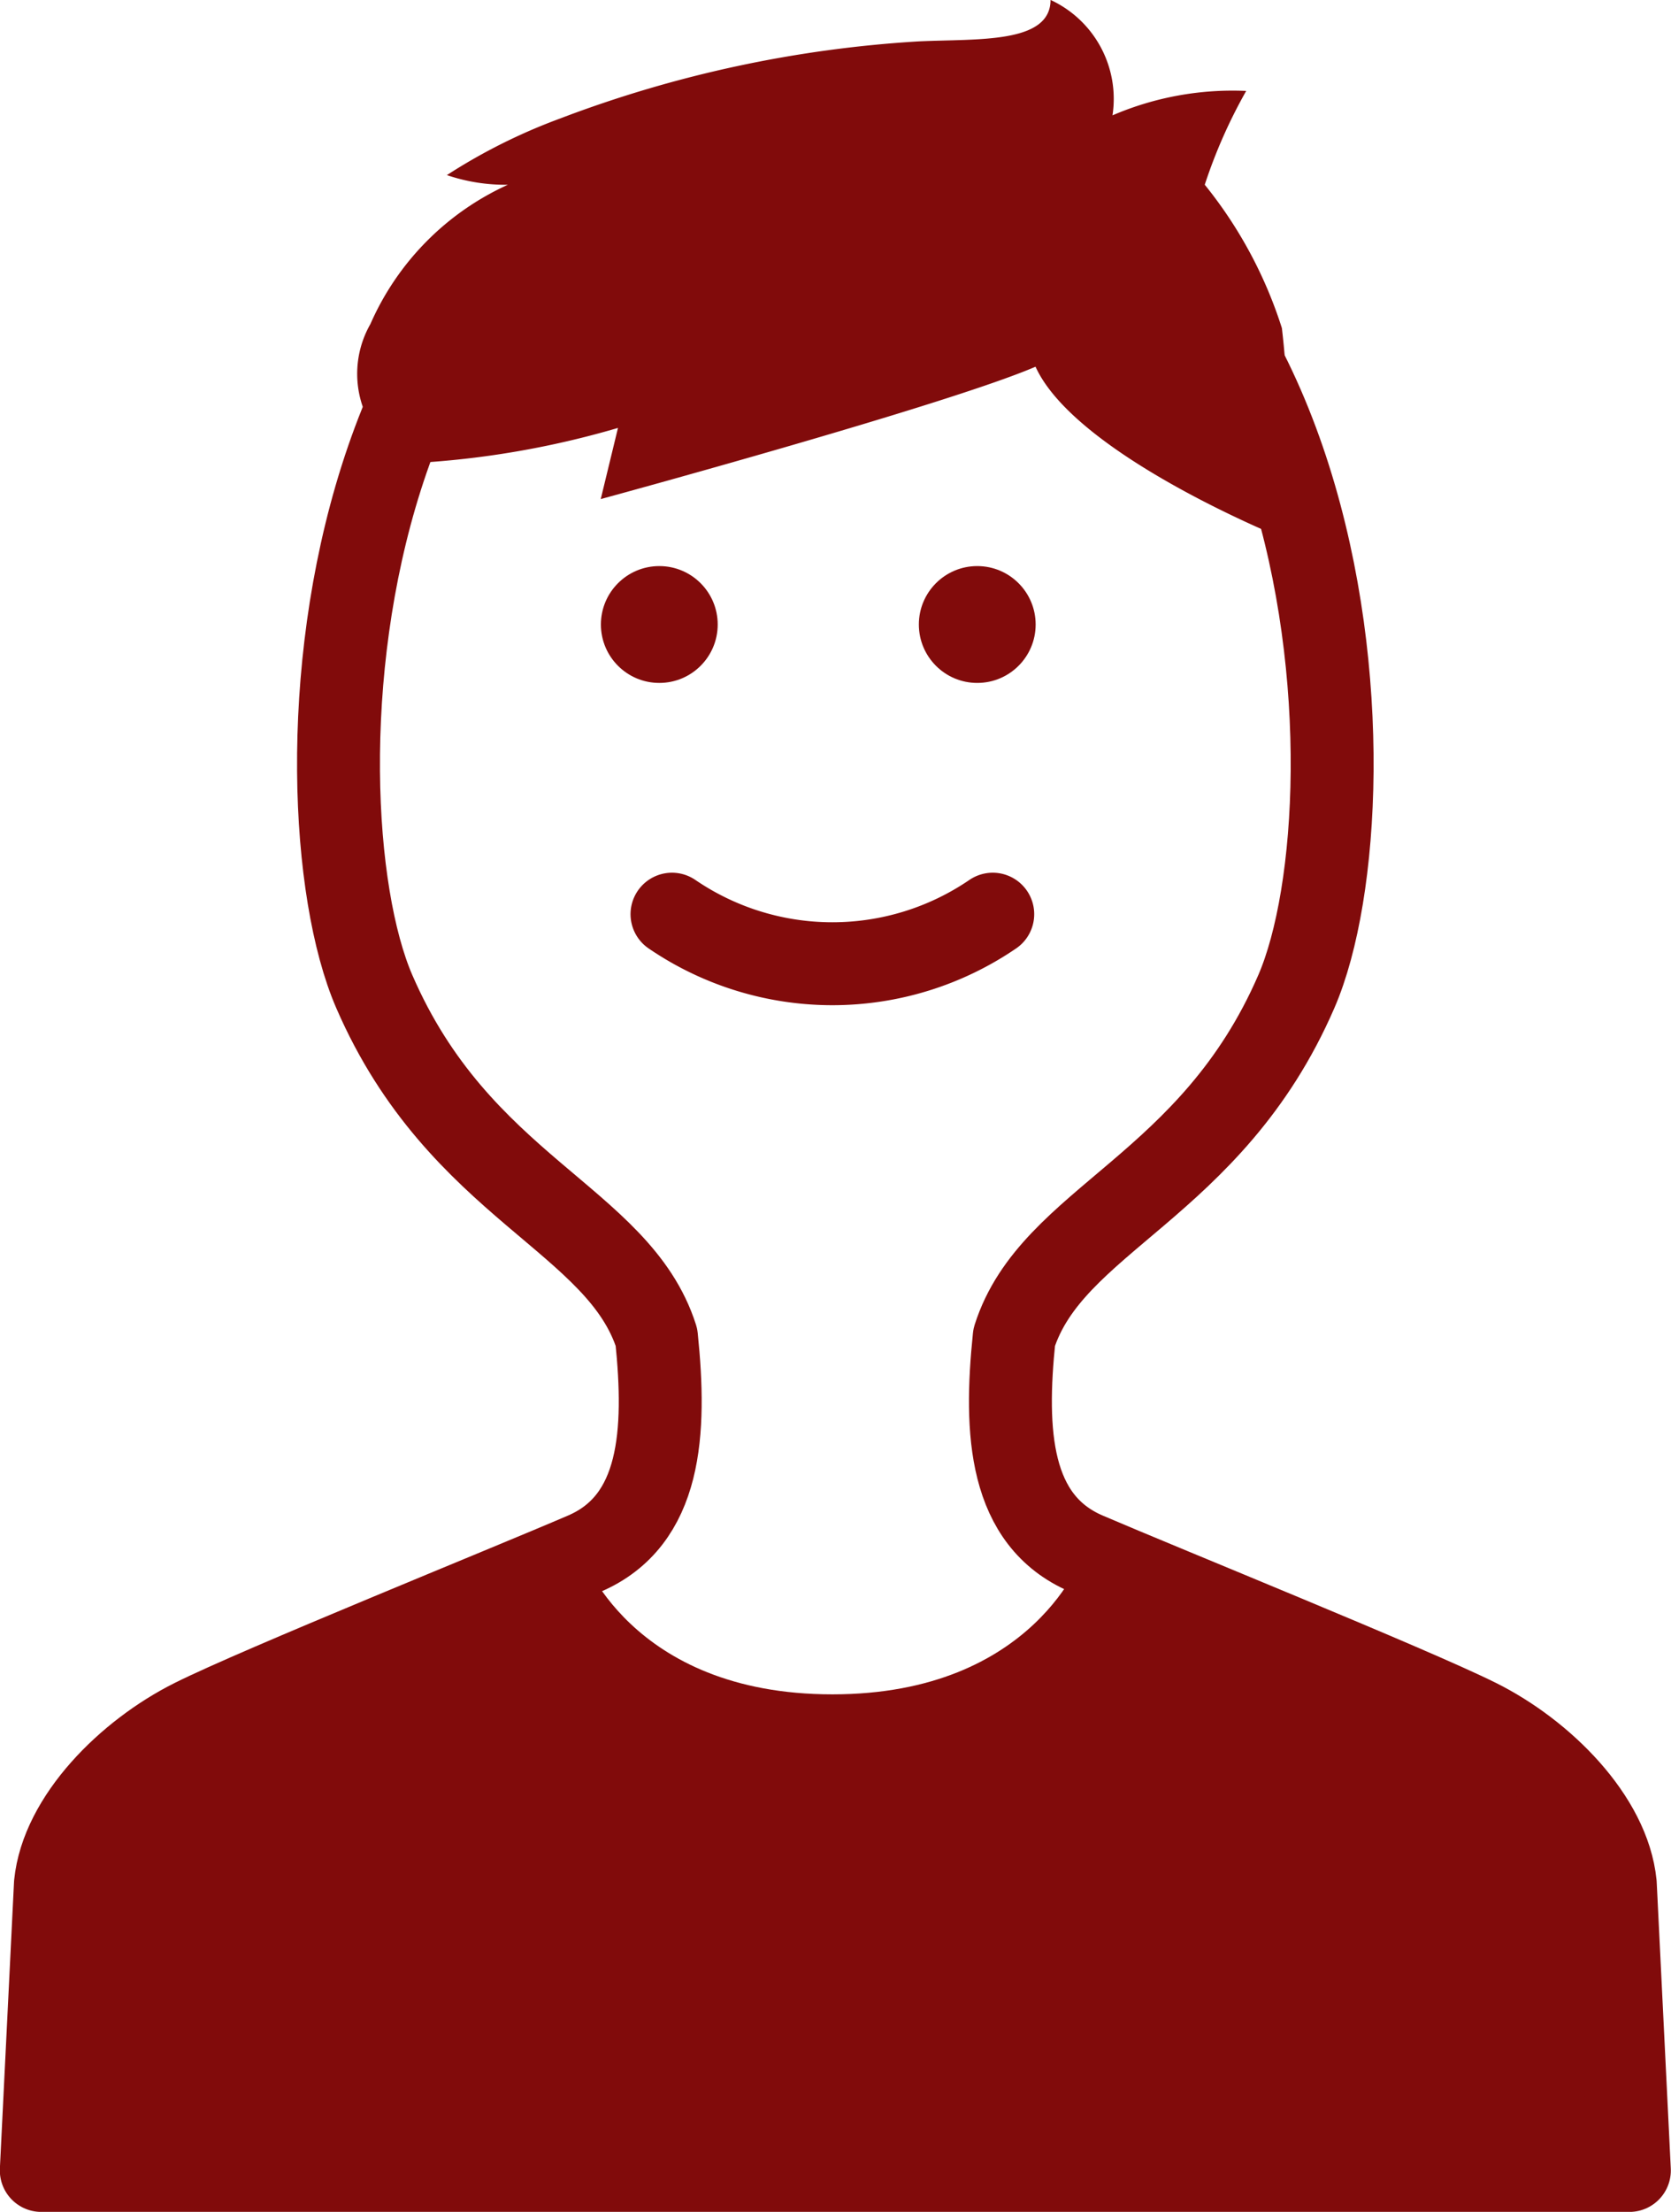
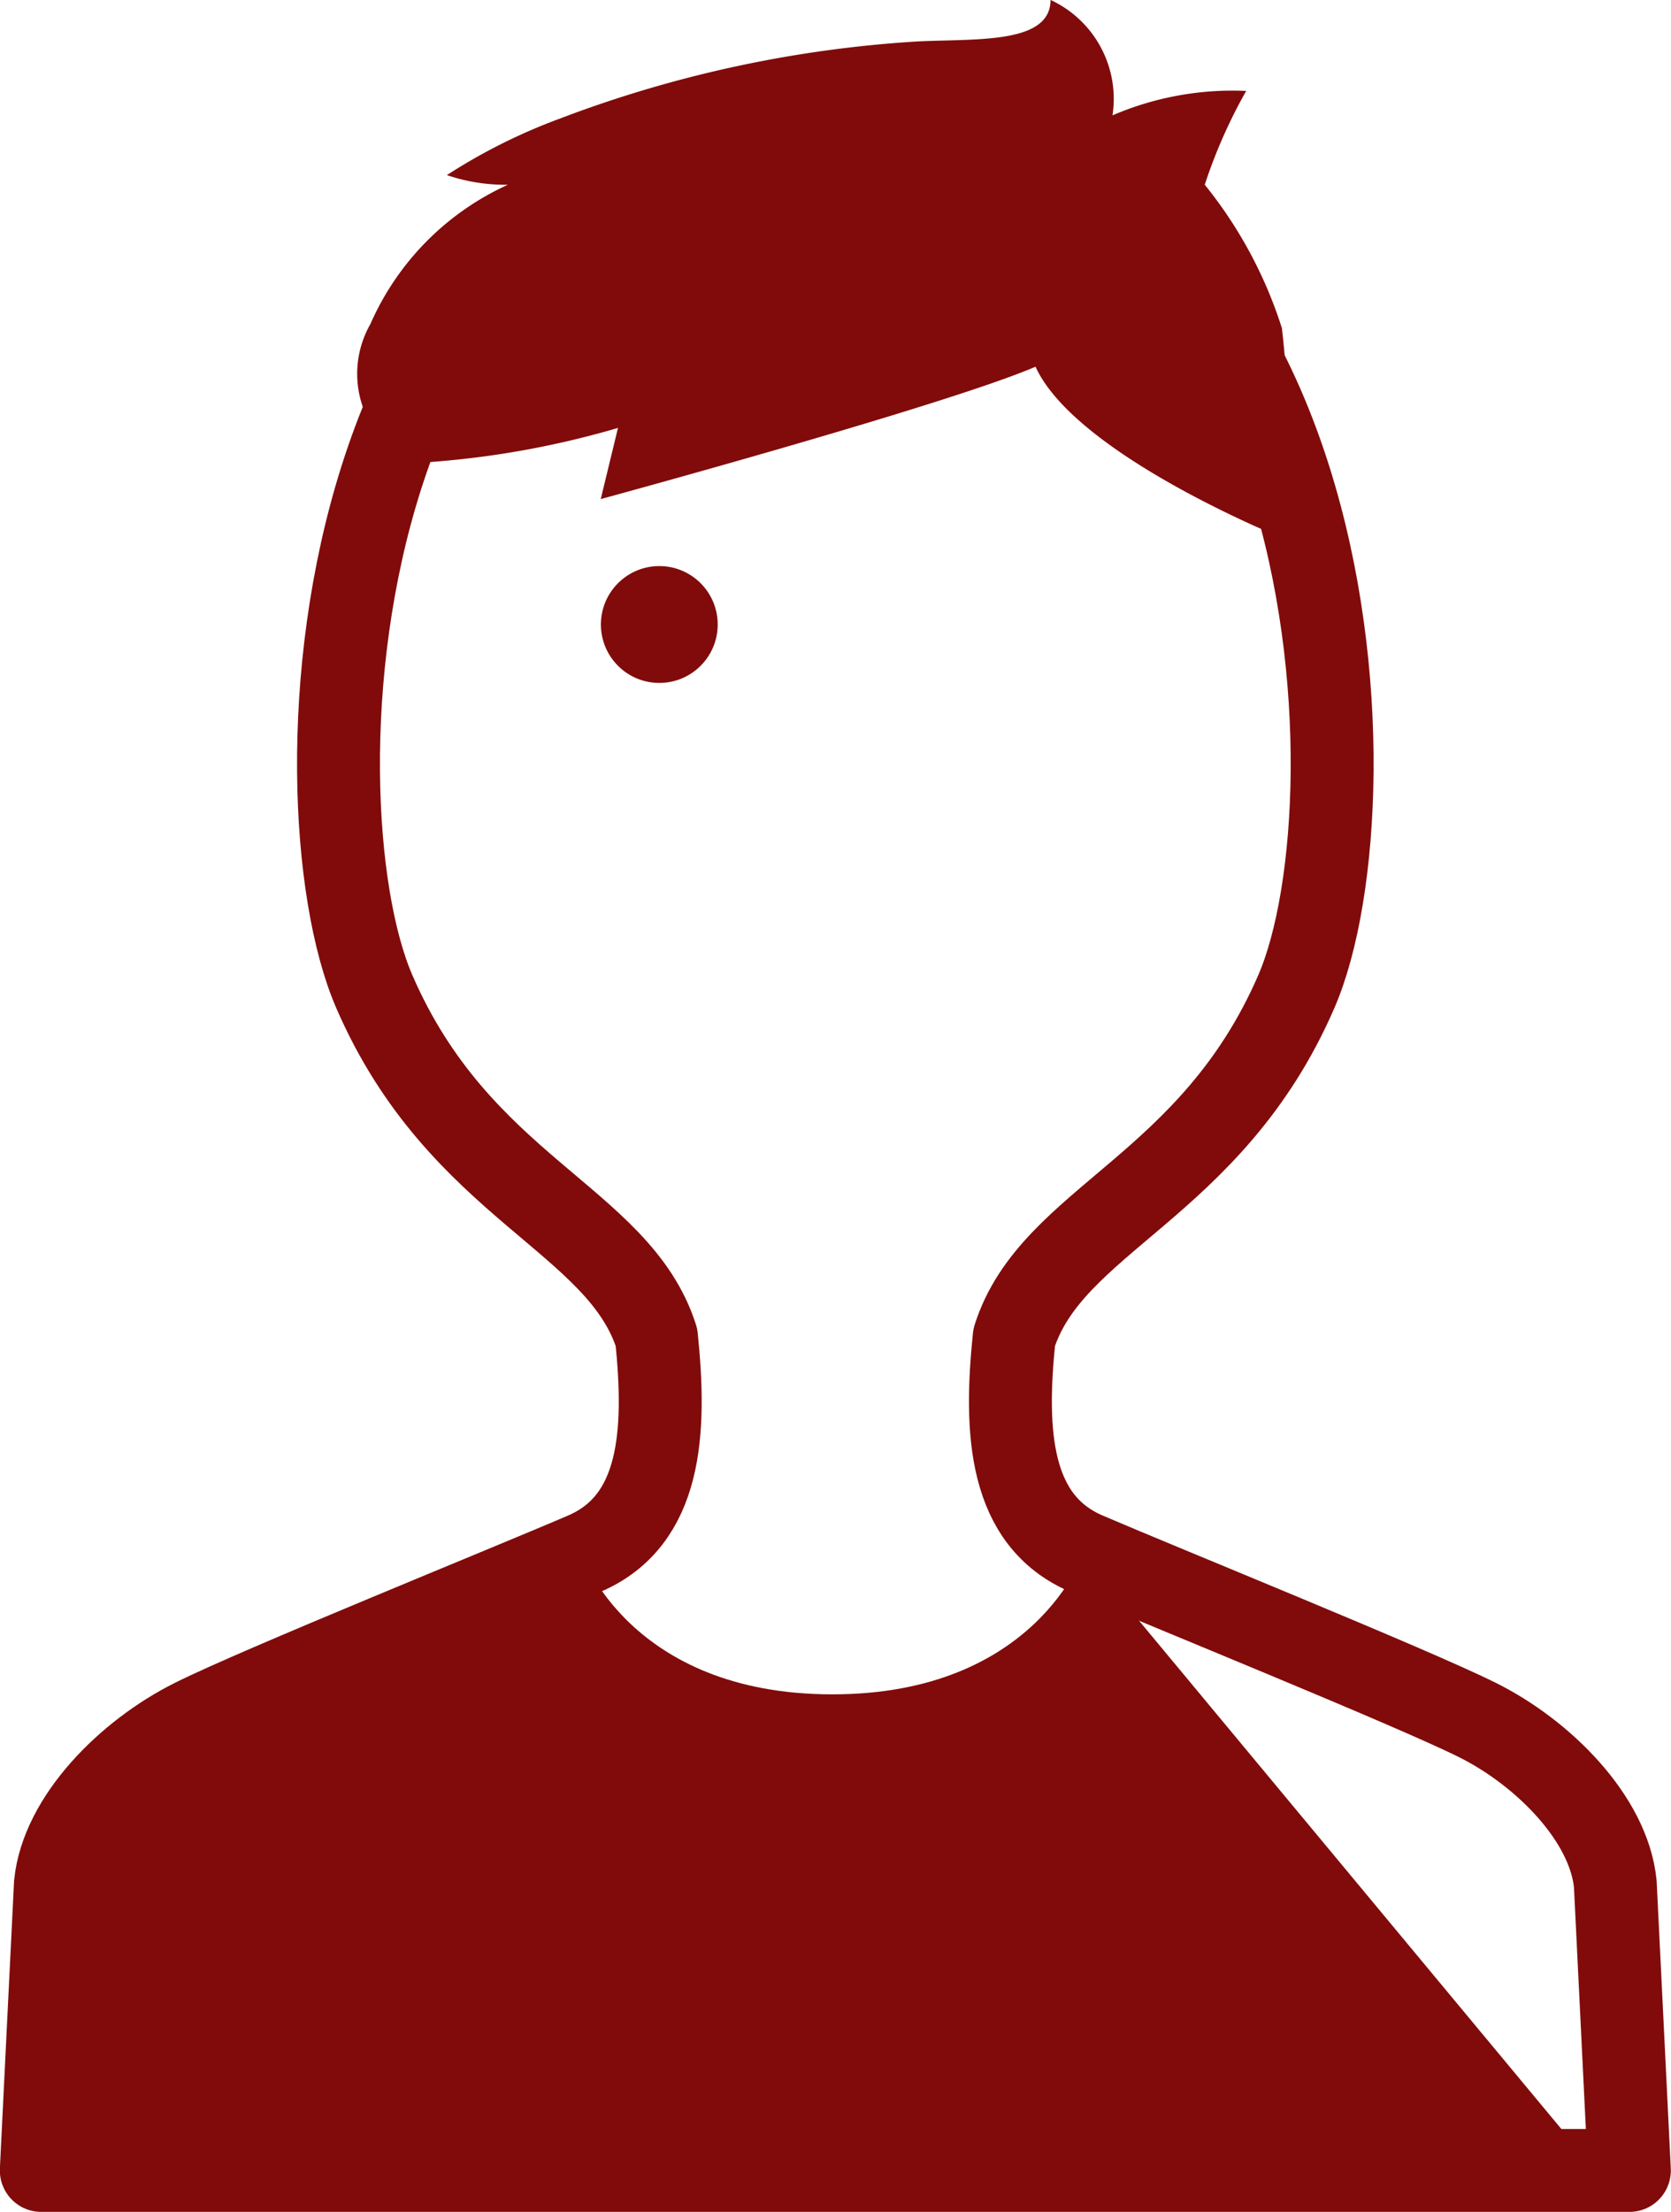
<svg xmlns="http://www.w3.org/2000/svg" height="53.343" viewBox="0 0 40.316 53.343" width="40.316">
-   <path d="m276.695 219.835s-1.149 3.394-6.054 3.394-6.054-3.394-6.054-3.394l-9.444 4.016s-3.159 1.487-3.32 3.951-.341 7.8-.341 7.8h38.318s.341-4.972 0-6.384-1.323-4.321-3.659-5.363-9.446-4.02-9.446-4.02z" fill="#810b0b" transform="translate(-250.558 -182.367)" />
+   <path d="m276.695 219.835s-1.149 3.394-6.054 3.394-6.054-3.394-6.054-3.394l-9.444 4.016s-3.159 1.487-3.32 3.951-.341 7.8-.341 7.8h38.318z" fill="#810b0b" transform="translate(-250.558 -182.367)" />
  <path d="m270.7 190.851c-12.329 0-13.18 16.477-11.125 21.22s5.9 5.484 6.809 8.339c.236 2.292.121 4.417-1.738 5.217s-7.864 3.225-9.444 4.016-3.161 2.371-3.32 3.951l-.341 6.909h38.316l-.34-6.909c-.158-1.58-1.74-3.162-3.32-3.951s-7.584-3.217-9.444-4.016-1.976-2.925-1.739-5.217c.907-2.854 4.754-3.6 6.808-8.339s1.211-21.22-11.122-21.22z" fill="none" stroke="#810b0b" stroke-linecap="round" stroke-linejoin="round" stroke-width="2" transform="translate(-250.545 -188.159)" />
  <ellipse cx="15.907" cy="15.061" fill="#810b0b" rx="1.409" ry="1.409" />
-   <ellipse cx="23.578" cy="15.061" fill="#810b0b" rx="1.409" ry="1.409" />
-   <path d="m264.225 206.982a6.862 6.862 0 0 0 7.739 0" fill="none" stroke="#810b0b" stroke-linecap="round" stroke-linejoin="round" stroke-width="2" transform="translate(-248.012 -184.935)" />
  <path d="m259.225 199.777s-.6.024-1-.932a2.419 2.419 0 0 1 -.013-2.424 6.6 6.6 0 0 1 3.316-3.358 4.394 4.394 0 0 1 -1.471-.233 13.816 13.816 0 0 1 2.726-1.363 29.216 29.216 0 0 1 8.657-1.862c1.409-.067 3.181.066 3.181-1a2.629 2.629 0 0 1 1.495 2.784 7.331 7.331 0 0 1 3.226-.589 12.441 12.441 0 0 0 -1 2.262 10.6 10.6 0 0 1 1.861 3.458 21.815 21.815 0 0 1 0 5.057s-4.976-2-5.944-4.126c-2.164.931-10.49 3.192-10.49 3.192l.416-1.716a21.692 21.692 0 0 1 -4.96.85z" fill="#810b0b" transform="translate(-249.275 -188.607)" />
</svg>